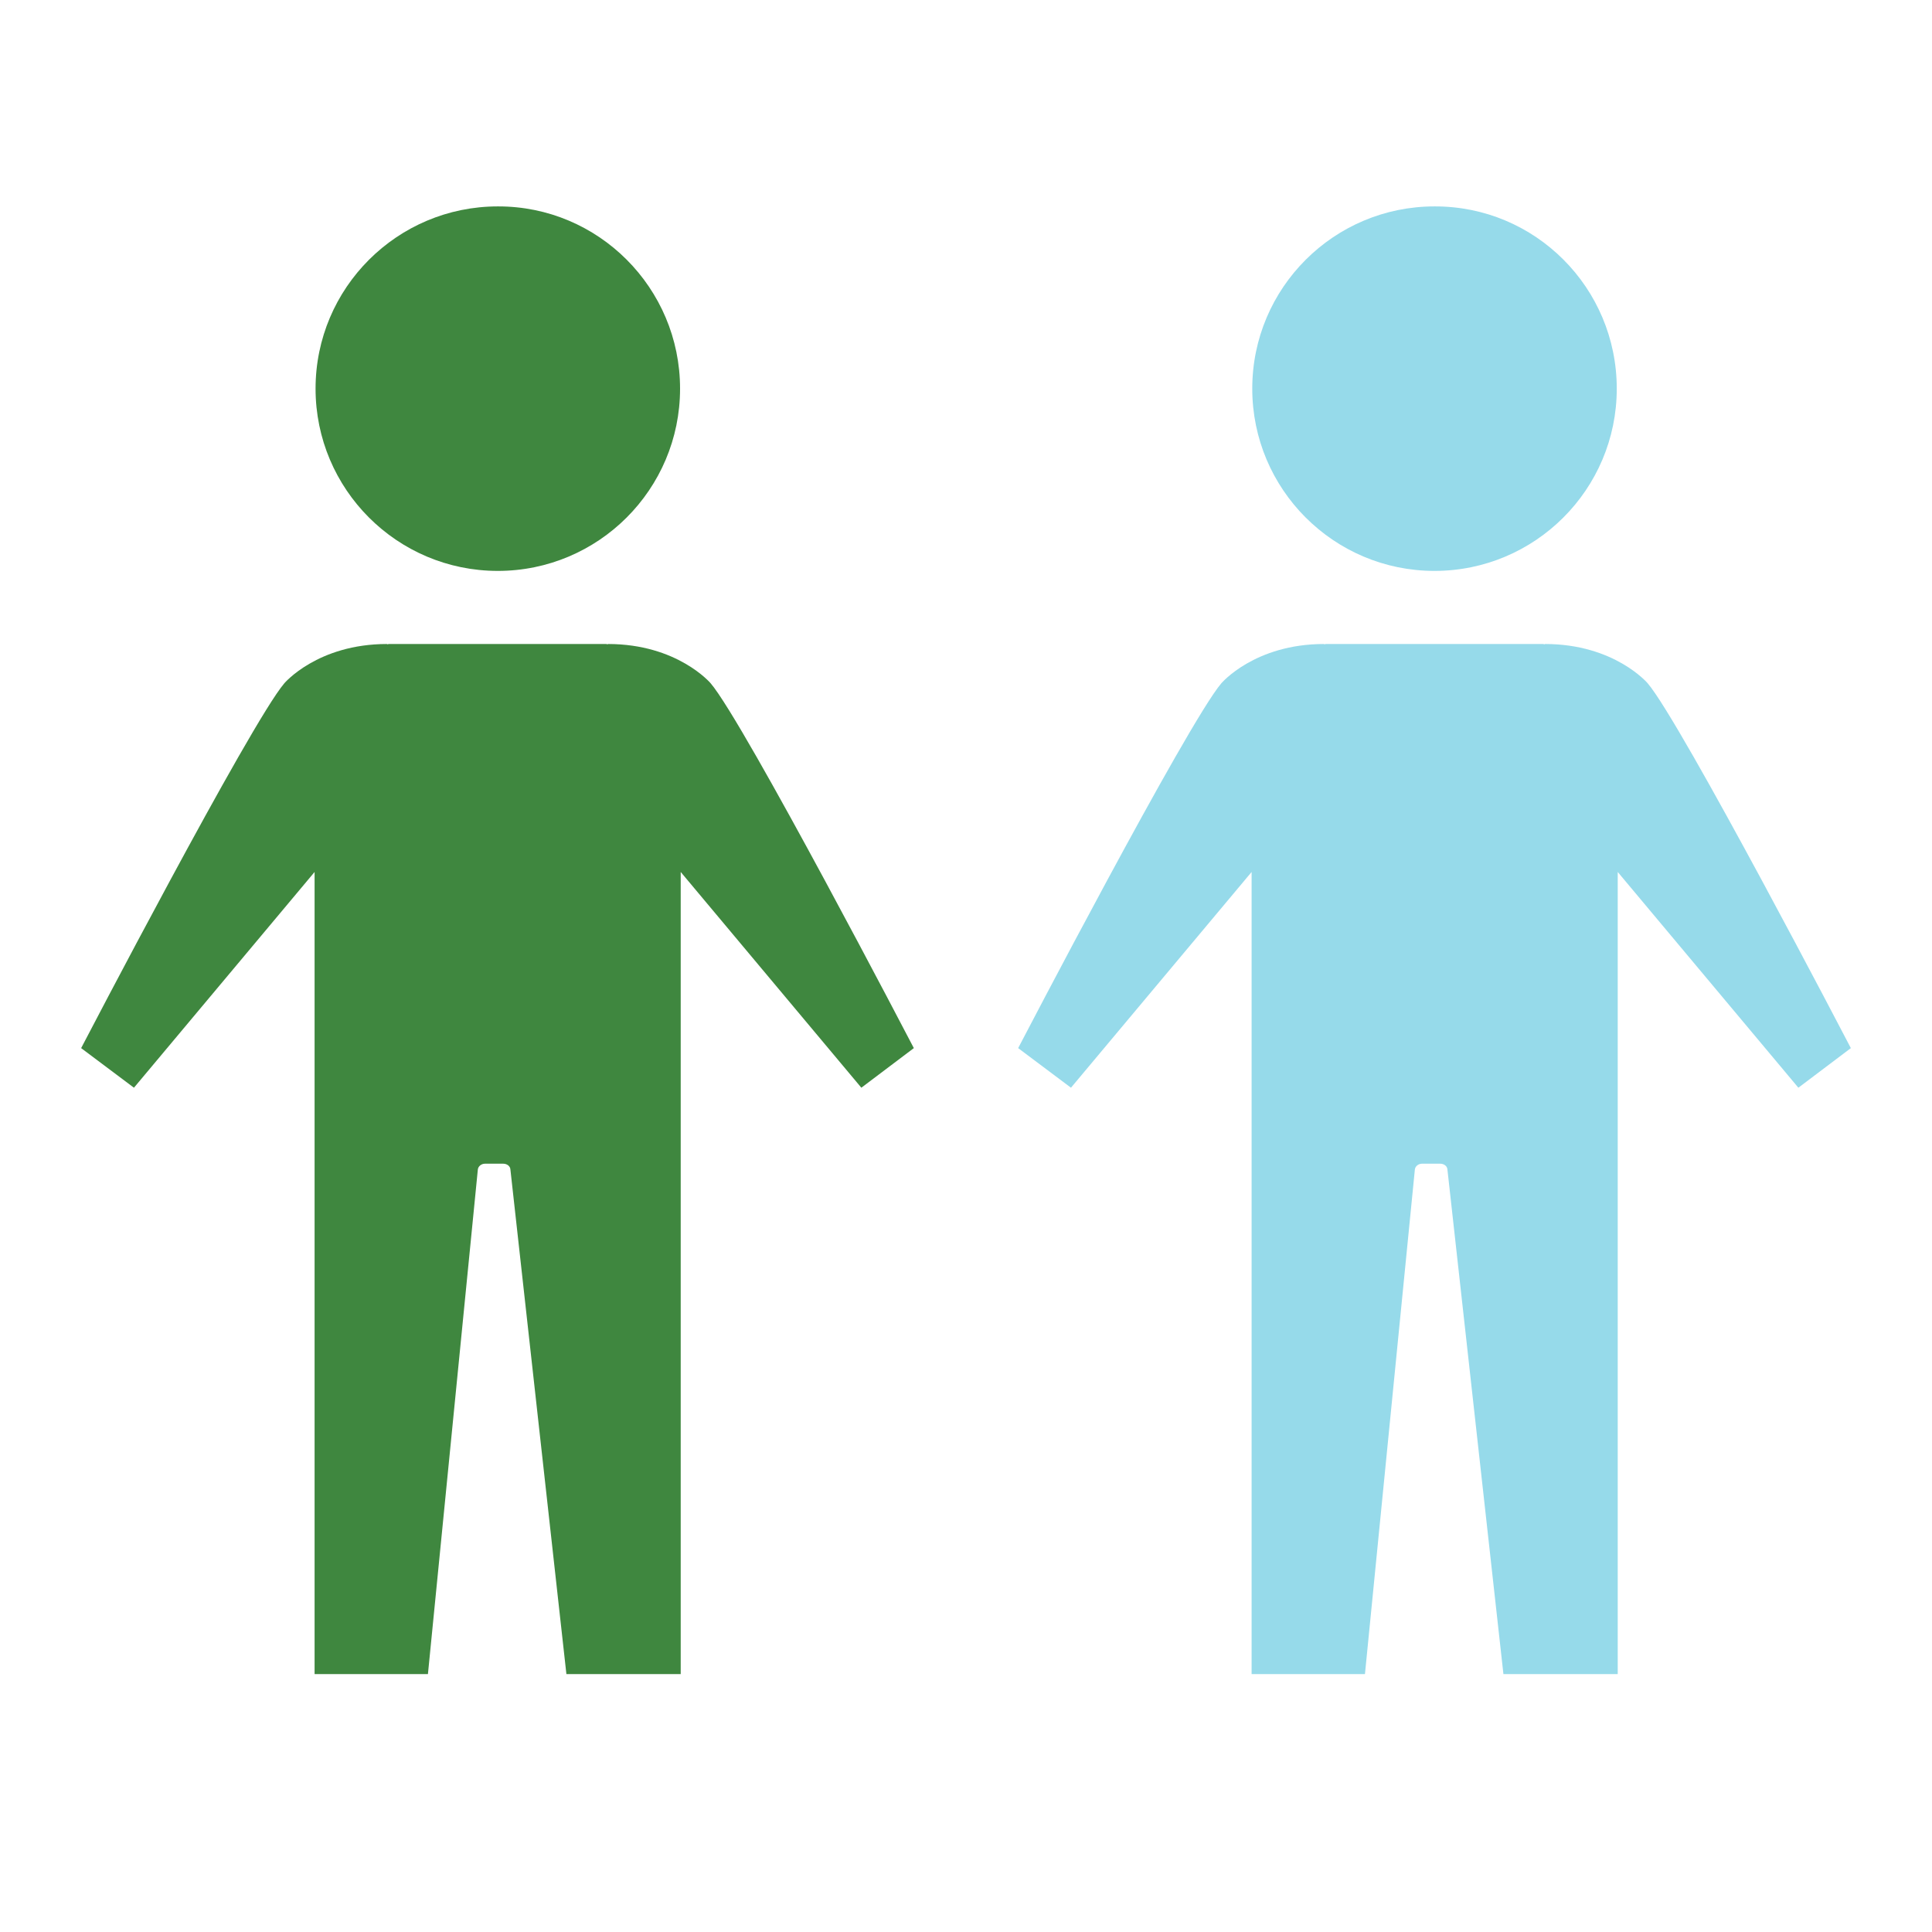
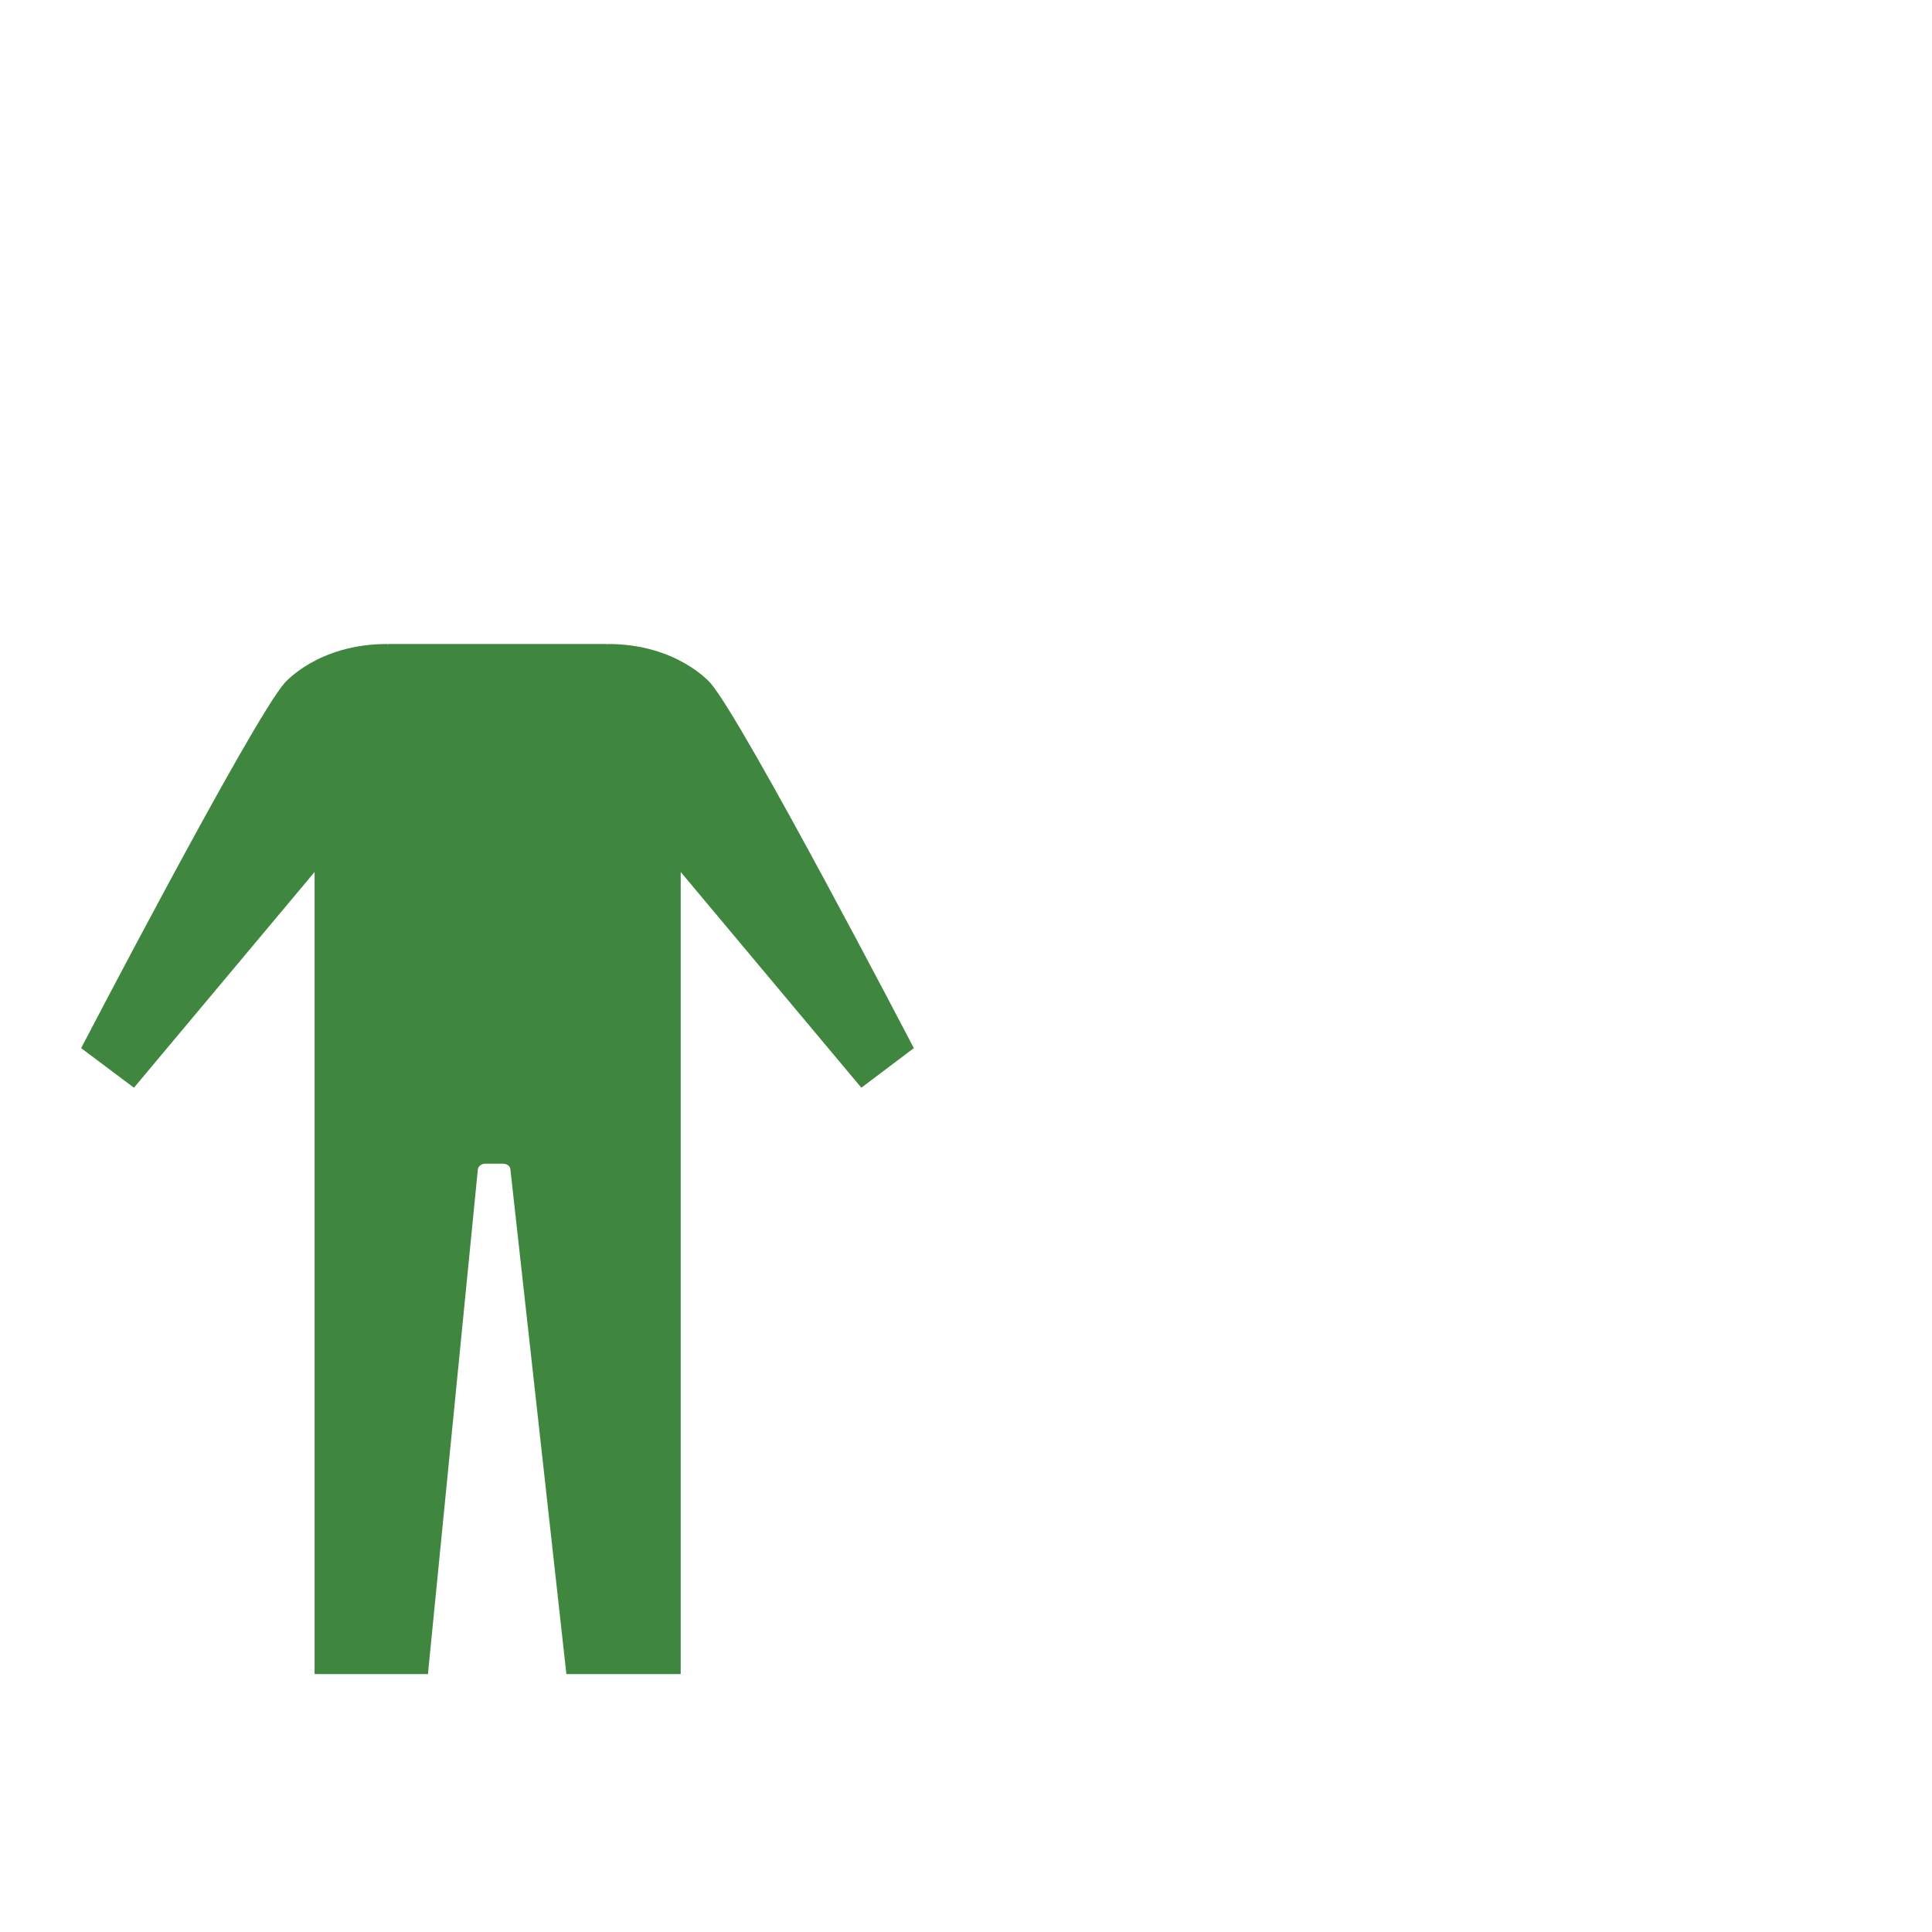
<svg xmlns="http://www.w3.org/2000/svg" version="1.1" id="Layer_1" x="0px" y="0px" viewBox="0 0 600 600" style="enable-background:new 0 0 600 600;" xml:space="preserve">
  <style type="text/css">
	.st0{fill:#3F873F;}
	.st1{fill:#96DAEA;}
</style>
  <g>
-     <path class="st0" d="M211.2,120.7c0,31.3-25.4,56.6-56.6,56.6c-31.3,0-56.6-25.4-56.6-56.6c0-31.3,25.4-56.6,56.6-56.6   C185.8,64,211.2,89.4,211.2,120.7z" />
    <path class="st0" d="M283.8,325.5c0,0-52.6-101-63.1-113.3c0,0-10.3-12.2-31.9-12.2l0,0.1c-0.2,0-0.4-0.1-0.6-0.1h-67.4   c-0.2,0-0.4,0.1-0.6,0.1l0-0.1c-21.6,0-31.9,12.2-31.9,12.2c-10.5,12.3-63.1,113.3-63.1,113.3l16.4,12.3l56.1-67v249.1h35.2   l15.5-156.7c0.1-1,1.1-1.8,2.2-1.8l5.7,0c1.1,0,2.1,0.7,2.2,1.7l17.4,156.8h35.5V270.8l56.1,67L283.8,325.5z" />
  </g>
  <g>
-     <path class="st1" d="M502.1,120.7c0,31.3-25.4,56.6-56.6,56.6c-31.3,0-56.6-25.4-56.6-56.6c0-31.3,25.4-56.6,56.6-56.6   C476.8,64,502.1,89.4,502.1,120.7z" />
-     <path class="st1" d="M574.8,325.5c0,0-52.6-101-63.1-113.3c0,0-10.3-12.2-31.9-12.2l0,0.1c-0.2,0-0.4-0.1-0.6-0.1h-67.4   c-0.2,0-0.4,0.1-0.6,0.1l0-0.1c-21.6,0-31.9,12.2-31.9,12.2c-10.5,12.3-63.1,113.3-63.1,113.3l16.4,12.3l56.1-67v249.1h35.2   l15.5-156.7c0.1-1,1.1-1.8,2.2-1.8l5.7,0c1.1,0,2.1,0.7,2.2,1.7l17.4,156.8h35.5V270.8l56.1,67L574.8,325.5z" />
-   </g>
+     </g>
</svg>